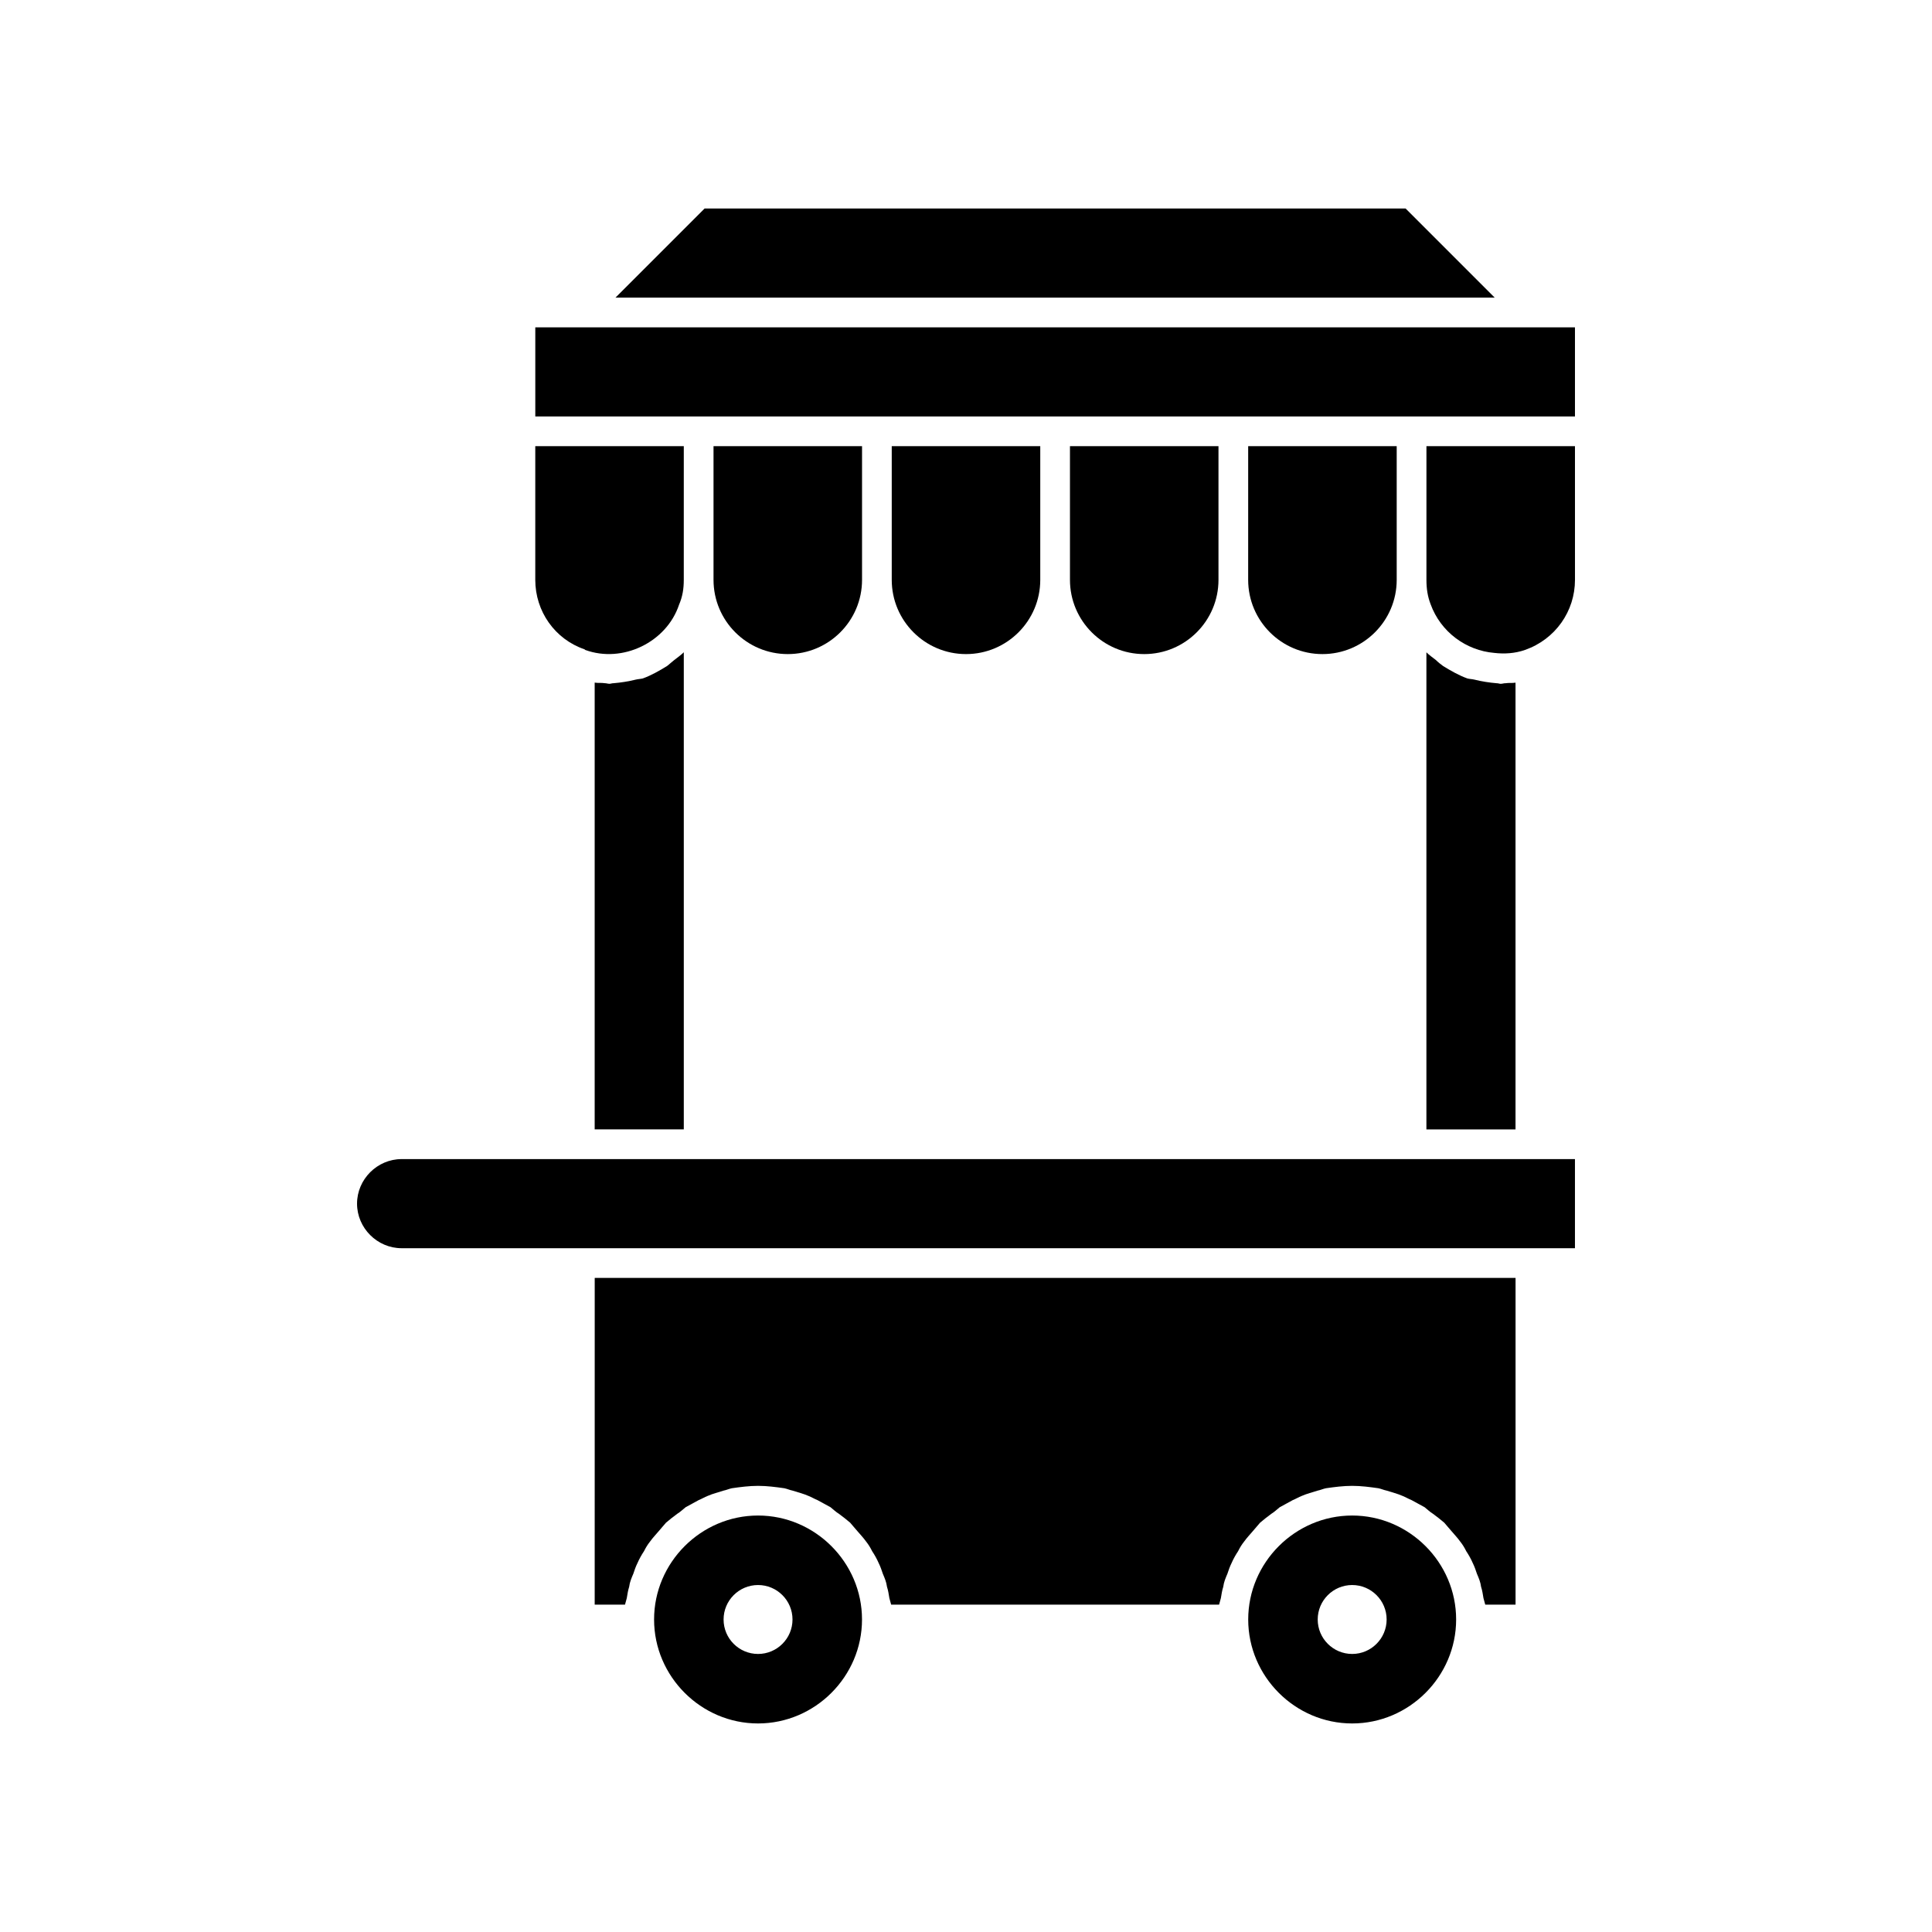
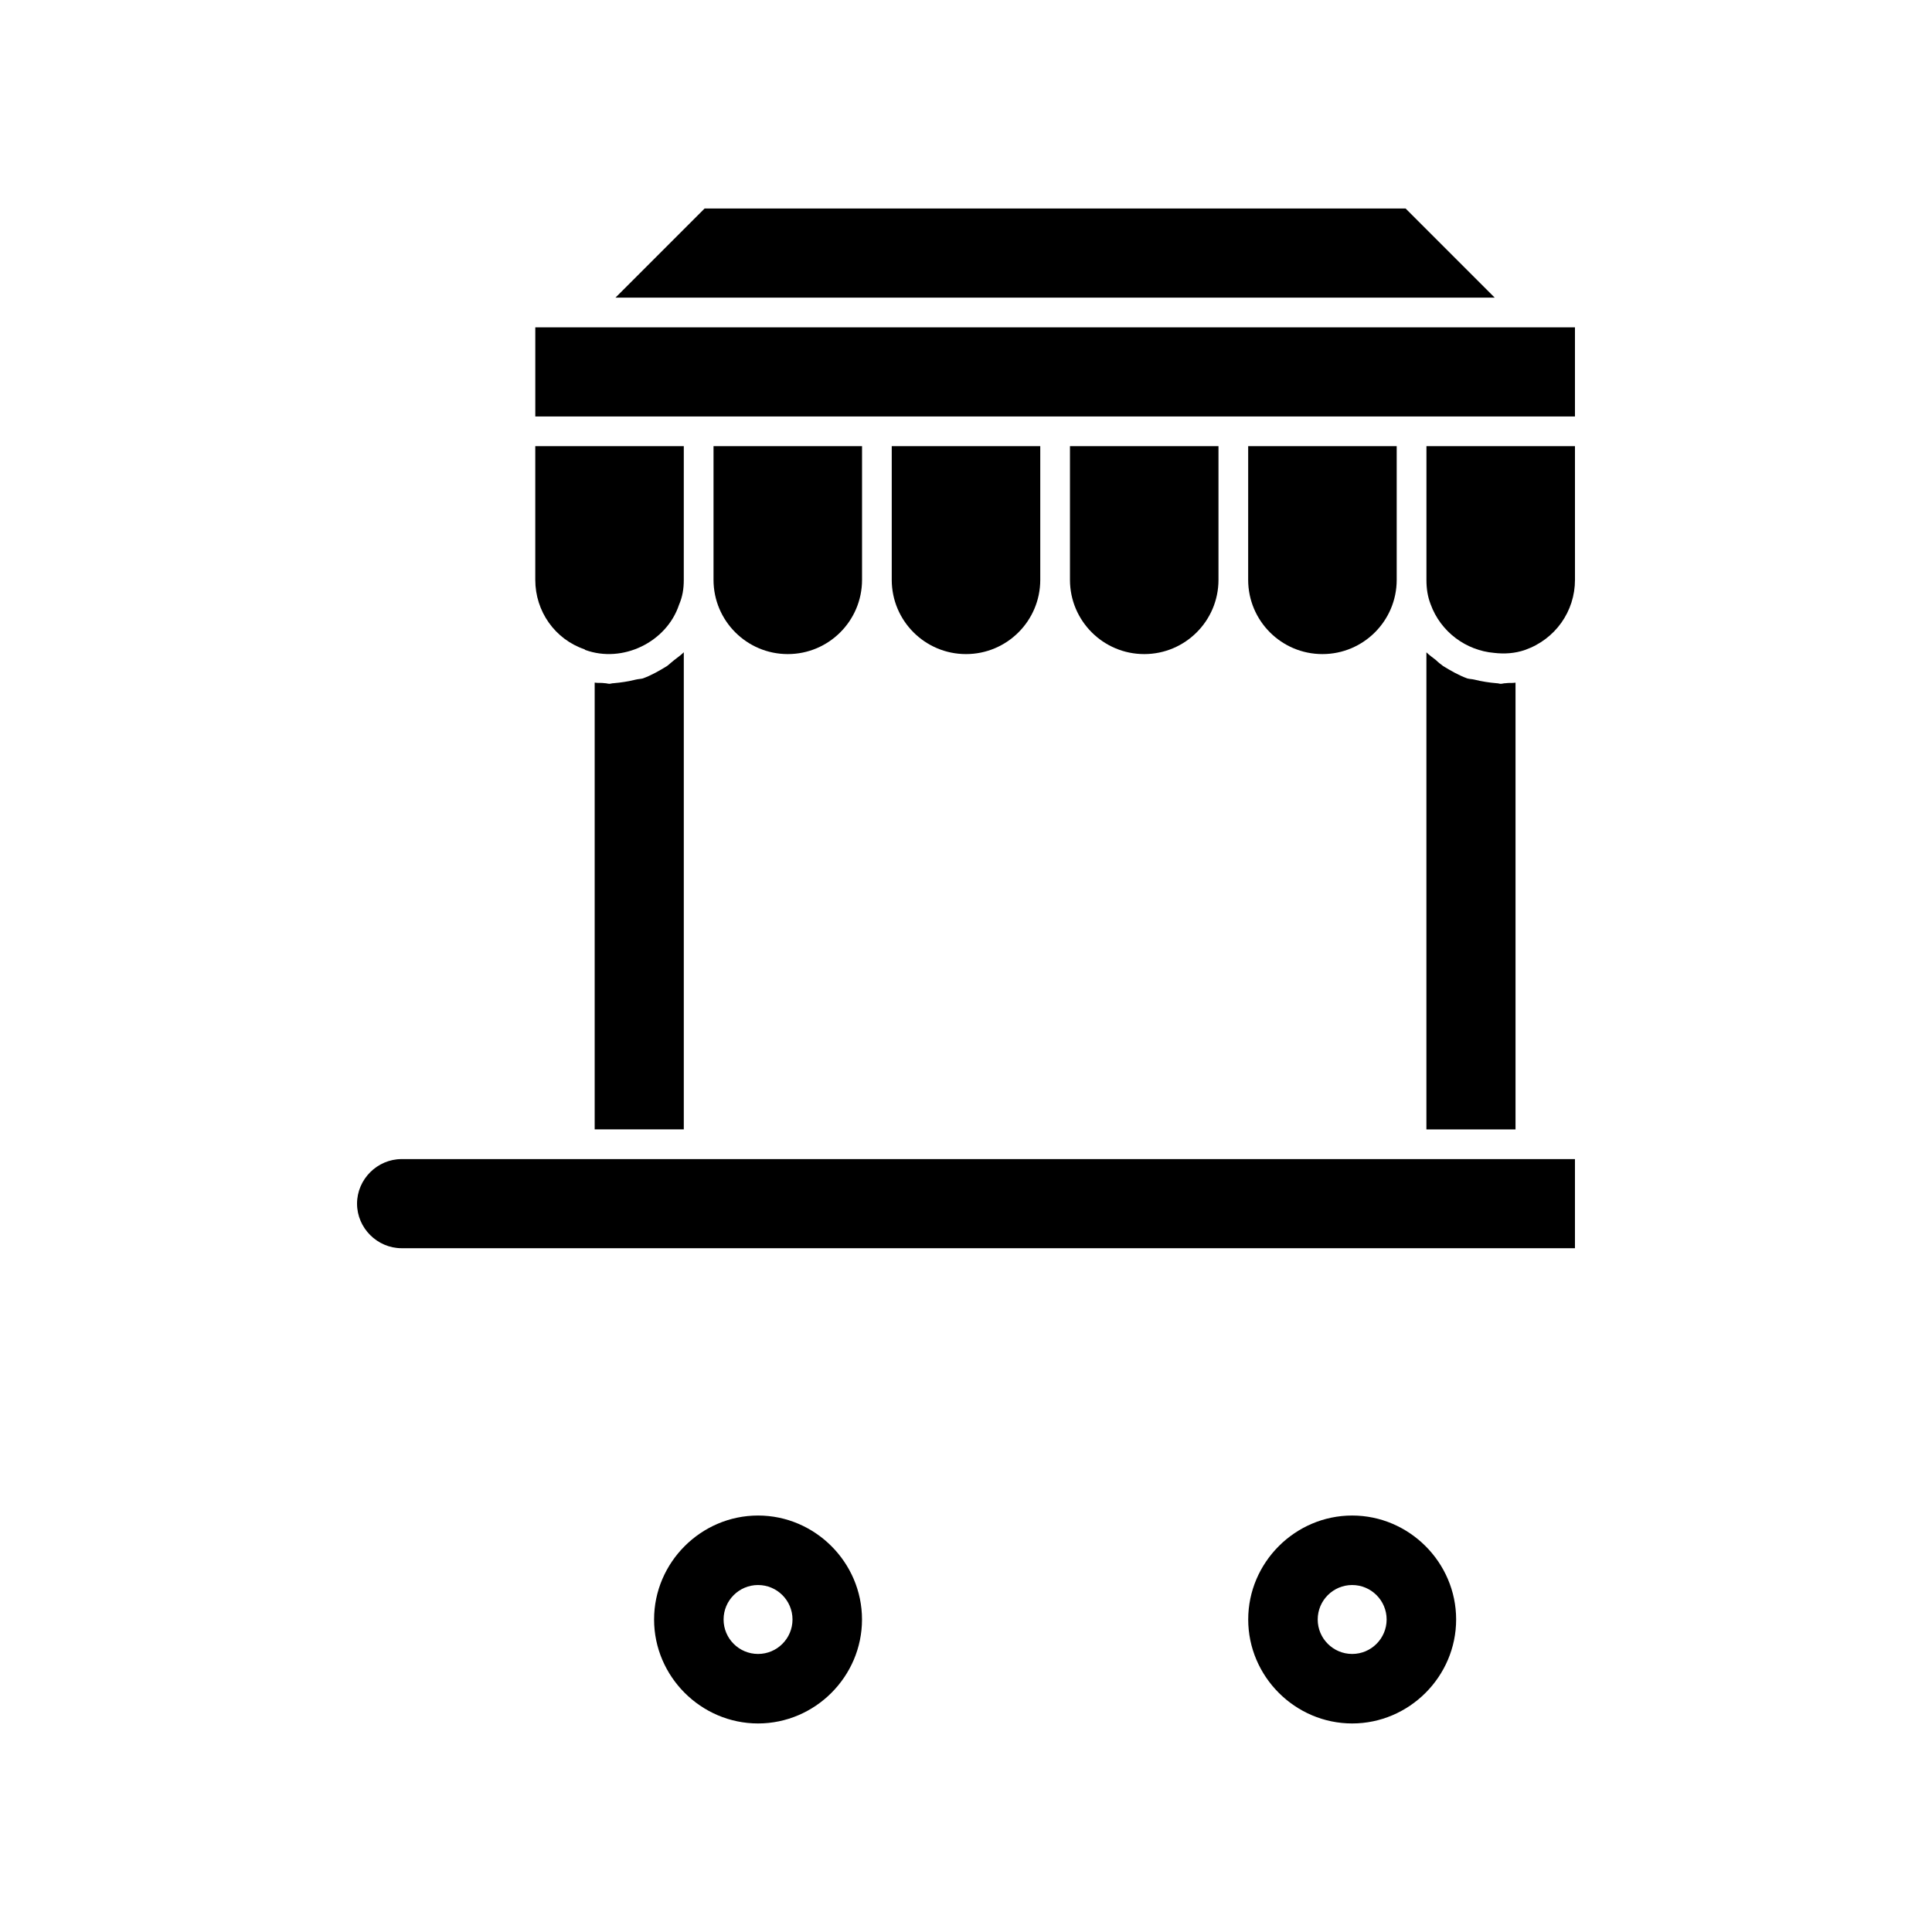
<svg xmlns="http://www.w3.org/2000/svg" fill="#000000" width="800px" height="800px" version="1.1" viewBox="144 144 512 512">
  <g>
    <path d="m502.34 545.63c-15.113 0-27.551 12.438-27.551 27.551 0 15.113 12.438 27.551 27.551 27.551 15.113 0 27.551-12.438 27.551-27.551 0-15.113-12.438-27.551-27.551-27.551zm0 36.684c-5.039 0-9.133-4.094-9.133-9.133 0-5.039 4.094-9.133 9.133-9.133 5.039 0 9.133 4.094 9.133 9.133-0.004 5.039-4.098 9.133-9.133 9.133z" />
    <path d="m344.89 545.63c-15.113 0-27.551 12.438-27.551 27.551 0 15.113 12.438 27.551 27.551 27.551s27.551-12.438 27.551-27.551c0-15.113-12.438-27.551-27.551-27.551zm0 36.684c-5.039 0-9.133-4.094-9.133-9.133 0-5.039 4.094-9.133 9.133-9.133 5.039 0 9.133 4.094 9.133 9.133 0 5.039-4.094 9.133-9.133 9.133z" />
-     <path d="m301.6 569.25h8.031c0.156-0.629 0.316-1.102 0.473-1.73 0.156-0.945 0.316-2.047 0.629-2.992 0.156-1.258 0.629-2.363 1.102-3.465 0.316-0.945 0.629-1.891 1.102-2.832 0.473-1.102 1.102-2.203 1.73-3.148 0.473-0.945 0.945-1.73 1.574-2.519 0.789-1.102 1.574-1.891 2.363-2.832 0.629-0.789 1.258-1.418 1.891-2.203 0.945-0.789 1.891-1.574 2.992-2.363 0.789-0.473 1.418-1.102 2.203-1.73 1.102-0.629 2.363-1.258 3.465-1.891 0.789-0.316 1.574-0.789 2.363-1.102 1.418-0.629 2.832-0.945 4.25-1.418 0.789-0.156 1.418-0.473 2.203-0.629 2.203-0.316 4.566-0.629 6.926-0.629 2.363 0 4.723 0.316 6.926 0.629 0.789 0.156 1.418 0.473 2.203 0.629 1.418 0.473 2.832 0.789 4.25 1.418 0.789 0.316 1.574 0.789 2.363 1.102 1.102 0.629 2.363 1.258 3.465 1.891 0.789 0.629 1.418 1.258 2.203 1.73 1.102 0.789 2.047 1.574 2.992 2.363 0.629 0.789 1.258 1.418 1.891 2.203 0.789 0.945 1.574 1.73 2.363 2.832 0.629 0.789 1.102 1.574 1.574 2.519 0.629 0.945 1.258 2.047 1.73 3.148 0.473 0.945 0.789 1.891 1.102 2.832 0.473 1.102 0.945 2.203 1.102 3.465 0.316 0.945 0.473 2.047 0.629 2.992 0.156 0.629 0.316 1.102 0.473 1.73h86.906c0.156-0.629 0.316-1.102 0.473-1.73 0.156-0.945 0.316-2.047 0.629-2.992 0.156-1.258 0.629-2.363 1.102-3.465 0.316-0.945 0.629-1.891 1.102-2.832 0.473-1.102 1.102-2.203 1.73-3.148 0.473-0.945 0.945-1.73 1.574-2.519 0.789-1.102 1.574-1.891 2.363-2.832 0.629-0.789 1.258-1.418 1.891-2.203 0.945-0.789 1.891-1.574 2.992-2.363 0.789-0.473 1.418-1.102 2.203-1.73 1.102-0.629 2.363-1.258 3.465-1.891 0.789-0.316 1.574-0.789 2.363-1.102 1.418-0.629 2.832-0.945 4.25-1.418 0.789-0.156 1.418-0.473 2.203-0.629 2.203-0.316 4.566-0.629 6.926-0.629 2.363 0 4.723 0.316 6.926 0.629 0.789 0.156 1.418 0.473 2.203 0.629 1.418 0.473 2.832 0.789 4.25 1.418 0.789 0.316 1.574 0.789 2.363 1.102 1.102 0.629 2.363 1.258 3.465 1.891 0.789 0.629 1.418 1.258 2.203 1.73 1.102 0.789 2.047 1.574 2.992 2.363 0.629 0.789 1.258 1.418 1.891 2.203 0.789 0.945 1.574 1.73 2.363 2.832 0.629 0.789 1.102 1.574 1.574 2.519 0.629 0.945 1.258 2.047 1.73 3.148 0.473 0.945 0.789 1.891 1.102 2.832 0.473 1.102 0.945 2.203 1.102 3.465 0.316 0.945 0.473 2.047 0.629 2.992 0.156 0.629 0.316 1.102 0.473 1.73h8.031v-86.594l-244.03 0.004z" />
    <path d="m238.62 462.98c0 6.453 5.352 11.809 11.809 11.809h310.95v-23.617h-310.95c-6.453 0-11.809 5.352-11.809 11.809z" />
    <path d="m320.8 320.49c-2.047 1.258-4.25 2.519-6.453 3.305-0.629 0.156-1.258 0.156-1.891 0.316-1.891 0.473-3.938 0.789-5.824 0.945-0.473 0-0.789 0.156-1.102 0.156-0.473 0-0.789-0.156-1.258-0.156-0.945-0.156-1.73 0-2.676-0.156v118.39h23.617v-126.43c-0.789 0.789-1.73 1.418-2.519 2.047-0.633 0.473-1.262 1.102-1.895 1.574z" />
    <path d="m542.95 325.06c-0.473 0-0.789 0.156-1.258 0.156-0.316 0-0.629-0.156-1.102-0.156-1.891-0.156-3.938-0.473-5.824-0.945-0.629-0.156-1.258-0.156-1.891-0.316-2.203-0.789-4.41-2.047-6.453-3.305-0.629-0.473-1.258-0.945-1.891-1.574-0.789-0.629-1.73-1.258-2.519-2.047v126.43h23.617v-118.39c-0.945 0.156-1.734-0.004-2.68 0.156z" />
    <path d="m522.02 297.66c0 2.363 0.316 4.41 1.102 6.453 2.676 7.398 9.445 12.281 16.848 12.91 2.676 0.316 5.512 0.156 8.188-0.789 8.031-2.832 13.227-10.234 13.227-18.578l-0.004-35.422h-39.359z" />
    <path d="m514.14 297.66v-35.426h-39.359l-0.004 35.426c0 10.863 8.816 19.68 19.68 19.68 10.867 0 19.684-8.816 19.684-19.68z" />
    <path d="m466.91 297.66v-35.426h-39.359v35.426c0 10.863 8.816 19.68 19.68 19.68s19.68-8.816 19.68-19.68z" />
    <path d="m419.68 297.66v-35.426h-39.359v35.426c0 10.863 8.816 19.68 19.68 19.68s19.68-8.816 19.68-19.68z" />
    <path d="m372.45 297.66v-35.426h-39.359v35.426c0 10.863 8.816 19.68 19.68 19.68s19.68-8.816 19.68-19.68z" />
    <path d="m298.92 316.08 0.156 0.156c9.918 3.621 21.57-2.047 24.875-11.965 0.945-2.203 1.258-4.25 1.258-6.613l0.004-35.422h-39.359v35.426c0 8.344 5.195 15.742 13.066 18.418z" />
    <path d="m285.86 230.75h275.52v23.617h-275.52z" />
    <path d="m516.5 199.26h-185.78l-23.617 23.617h233.01z" />
  </g>
</svg>